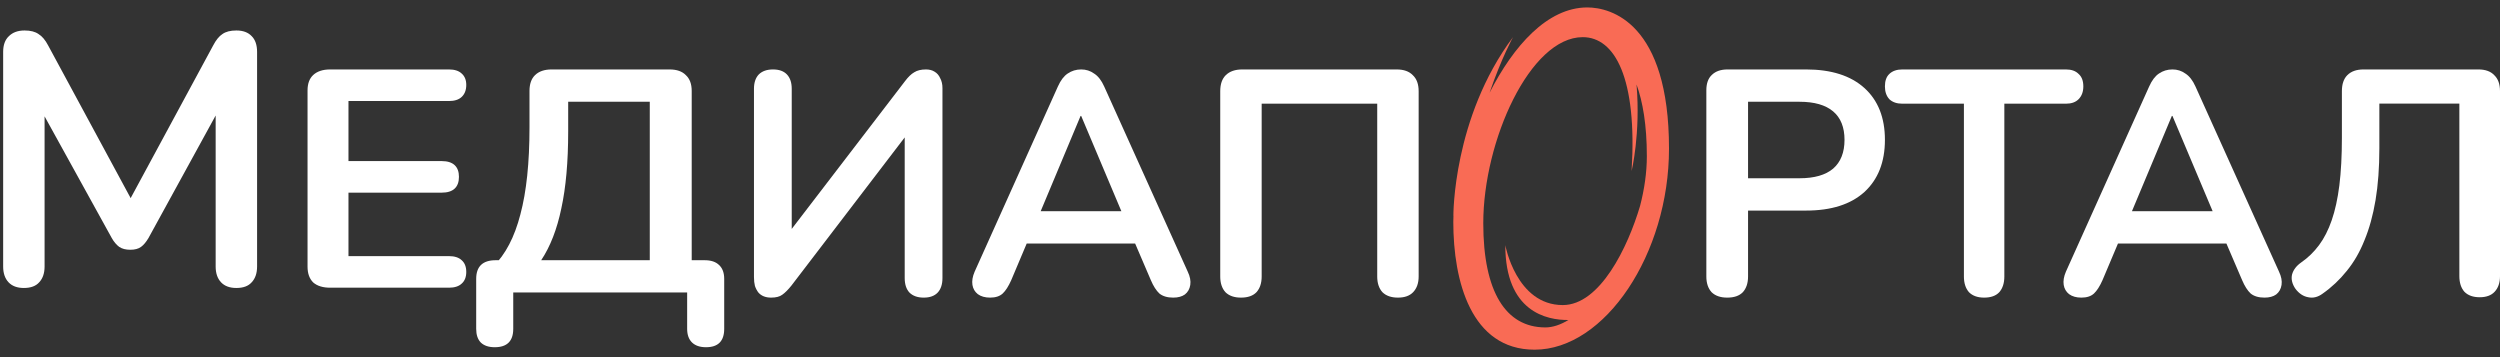
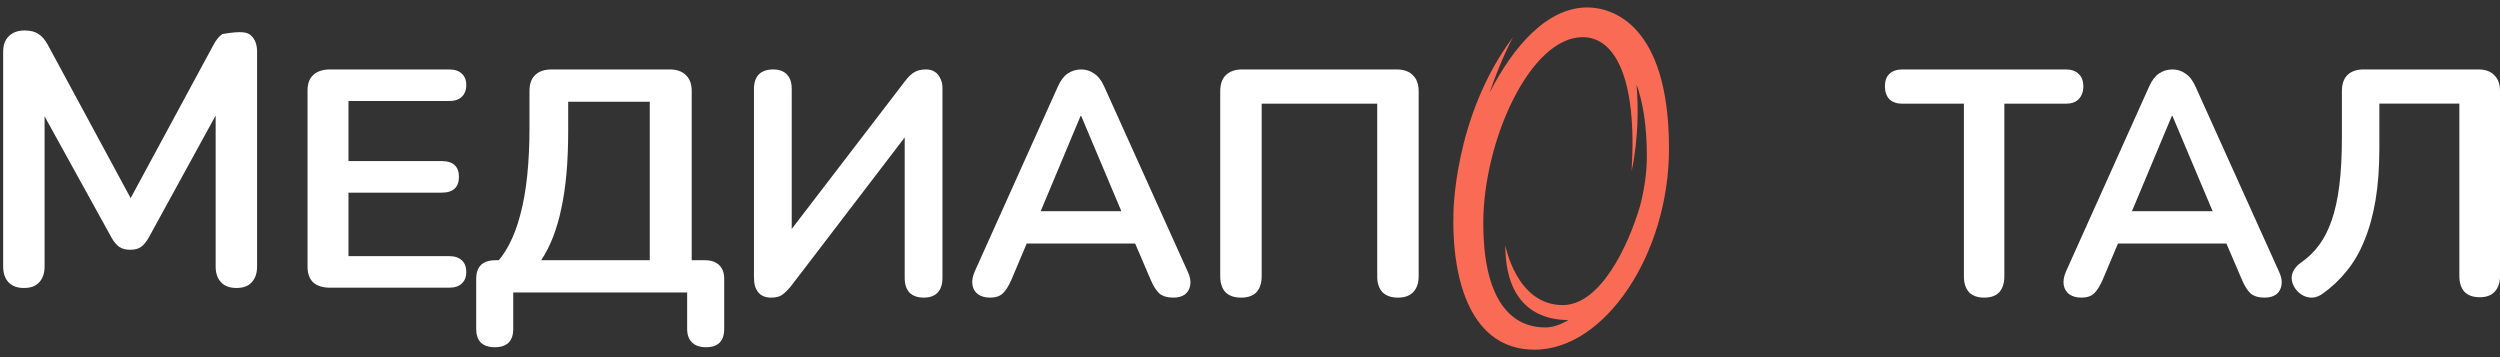
<svg xmlns="http://www.w3.org/2000/svg" width="252" height="36" viewBox="0 0 252 36" fill="none">
  <rect x="0" y="0" width="252" height="36" fill="#333333" stroke="none" />
  <path d="M249.952 29.962C249.29 29.962 248.778 29.779 248.416 29.414C248.074 29.028 247.904 28.502 247.904 27.836V10.446H239.839V14.954C239.839 16.908 239.711 18.647 239.455 20.172C239.199 21.696 238.825 23.049 238.335 24.229C237.865 25.41 237.268 26.441 236.543 27.321C235.839 28.201 235.028 28.963 234.11 29.607C233.641 29.951 233.161 30.069 232.67 29.962C232.18 29.876 231.753 29.597 231.39 29.124C231.049 28.631 230.931 28.148 231.038 27.675C231.166 27.203 231.475 26.795 231.966 26.451C232.649 25.979 233.246 25.399 233.758 24.712C234.27 24.025 234.697 23.188 235.038 22.2C235.38 21.213 235.636 20.043 235.807 18.69C235.977 17.316 236.063 15.717 236.063 13.892V9.19C236.063 8.481 236.244 7.945 236.607 7.58C236.991 7.193 237.535 7 238.239 7H249.824C250.528 7 251.061 7.193 251.424 7.58C251.808 7.945 252 8.481 252 9.19V27.836C252 28.502 251.819 29.028 251.456 29.414C251.115 29.779 250.613 29.962 249.952 29.962Z" fill="white" />
  <path d="M209.801 30C209.293 30 208.88 29.883 208.562 29.649C208.266 29.415 208.086 29.107 208.022 28.724C207.958 28.32 208.033 27.873 208.244 27.384L216.633 8.723C216.909 8.106 217.237 7.67 217.619 7.415C218.021 7.138 218.476 7 218.985 7C219.472 7 219.906 7.138 220.288 7.415C220.69 7.67 221.029 8.106 221.305 8.723L229.725 27.384C229.958 27.873 230.043 28.32 229.98 28.724C229.916 29.128 229.736 29.447 229.439 29.681C229.143 29.894 228.751 30 228.264 30C227.67 30 227.204 29.862 226.865 29.585C226.548 29.288 226.262 28.841 226.008 28.245L223.942 23.429L225.658 24.545H212.248L213.964 23.429L211.931 28.245C211.655 28.862 211.369 29.309 211.073 29.585C210.776 29.862 210.352 30 209.801 30ZM218.921 11.689L214.473 22.312L213.646 21.291H224.26L223.465 22.312L218.985 11.689H218.921Z" fill="white" />
  <path d="M200 30C199.342 30 198.832 29.817 198.471 29.452C198.132 29.064 197.962 28.538 197.962 27.871V10.452H191.752C191.2 10.452 190.764 10.301 190.446 10C190.149 9.677 190 9.247 190 8.71C190 8.151 190.149 7.731 190.446 7.452C190.764 7.151 191.2 7 191.752 7H208.248C208.8 7 209.225 7.151 209.522 7.452C209.841 7.731 210 8.151 210 8.71C210 9.247 209.841 9.677 209.522 10C209.225 10.301 208.8 10.452 208.248 10.452H202.038V27.871C202.038 28.538 201.868 29.064 201.529 29.452C201.189 29.817 200.679 30 200 30Z" fill="white" />
-   <path d="M174.102 30C173.423 30 172.898 29.817 172.526 29.452C172.175 29.064 172 28.538 172 27.871V9.097C172 8.409 172.186 7.892 172.558 7.548C172.931 7.183 173.456 7 174.135 7H182.051C184.591 7 186.551 7.624 187.931 8.871C189.31 10.118 190 11.86 190 14.097C190 16.333 189.31 18.086 187.931 19.355C186.551 20.602 184.591 21.226 182.051 21.226H176.204V27.871C176.204 28.538 176.029 29.064 175.679 29.452C175.328 29.817 174.803 30 174.102 30ZM176.204 17.968H181.394C182.883 17.968 184.011 17.645 184.777 17C185.544 16.333 185.927 15.366 185.927 14.097C185.927 12.828 185.544 11.871 184.777 11.226C184.011 10.581 182.883 10.258 181.394 10.258H176.204V17.968Z" fill="white" />
  <path d="M160.002 0.75C155.966 0.75 152.54 4.654 150.147 9.354C151.358 5.819 152.511 3.743 152.511 3.743C146.431 11.879 146.501 21.763 146.501 21.763L146.51 21.735C146.498 21.959 146.493 22.175 146.493 22.383C146.493 28.301 148.266 35.248 154.69 35.248C161.778 35.248 168.236 25.592 168.236 14.985C168.236 2.298 162.371 0.75 160.002 0.75ZM149.514 22.503C149.514 14.185 154.241 3.745 159.539 3.745C162.765 3.745 165.05 7.834 164.465 17.245C164.465 17.245 165.383 13.473 164.963 8.515C165.587 10.241 166.002 12.578 166.002 15.748C166.002 17.39 165.752 19.087 165.321 20.749C164.093 24.915 161.281 30.751 157.528 30.751C152.834 30.751 151.734 24.711 151.734 24.711C151.734 31.456 155.94 32.277 158.096 32.256C157.306 32.734 156.521 33.004 155.774 33.004C151.787 33.005 149.514 29.422 149.514 22.503Z" fill="#F96B55" />
  <path d="M125.088 30C124.414 30 123.892 29.817 123.522 29.452C123.174 29.064 123 28.538 123 27.871V9.194C123 8.484 123.185 7.946 123.555 7.581C123.946 7.194 124.501 7 125.219 7H140.781C141.499 7 142.043 7.194 142.413 7.581C142.804 7.946 143 8.484 143 9.194V27.871C143 28.538 142.815 29.064 142.445 29.452C142.097 29.817 141.586 30 140.912 30C140.238 30 139.716 29.817 139.346 29.452C138.998 29.064 138.824 28.538 138.824 27.871V10.452H127.176V27.871C127.176 28.538 127.002 29.064 126.654 29.452C126.306 29.817 125.784 30 125.088 30Z" fill="white" />
  <path d="M99.802 30C99.293 30 98.88 29.883 98.562 29.649C98.266 29.415 98.086 29.107 98.022 28.724C97.958 28.32 98.033 27.873 98.244 27.384L106.633 8.723C106.909 8.106 107.237 7.67 107.619 7.415C108.021 7.138 108.476 7 108.985 7C109.472 7 109.906 7.138 110.288 7.415C110.69 7.67 111.029 8.106 111.305 8.723L119.725 27.384C119.958 27.873 120.043 28.32 119.98 28.724C119.916 29.128 119.736 29.447 119.439 29.681C119.143 29.894 118.751 30 118.264 30C117.67 30 117.204 29.862 116.865 29.585C116.548 29.288 116.262 28.841 116.008 28.245L113.942 23.429L115.658 24.545H102.248L103.964 23.429L101.931 28.245C101.655 28.862 101.369 29.309 101.073 29.585C100.776 29.862 100.352 30 99.802 30ZM108.921 11.689L104.473 22.312L103.646 21.291H114.26L113.465 22.312L108.985 11.689H108.921Z" fill="white" />
  <path d="M77.727 30C77.45 30 77.205 29.957 76.992 29.872C76.778 29.787 76.597 29.66 76.448 29.49C76.299 29.298 76.181 29.075 76.096 28.82C76.032 28.564 76 28.267 76 27.927V8.946C76 8.329 76.16 7.851 76.48 7.51C76.821 7.17 77.301 7 77.919 7C78.538 7 79.007 7.17 79.327 7.51C79.647 7.851 79.806 8.329 79.806 8.946V24.035H79.071L91.226 8.18C91.546 7.755 91.855 7.457 92.153 7.287C92.452 7.096 92.846 7 93.337 7C93.678 7 93.966 7.074 94.2 7.223C94.456 7.372 94.648 7.595 94.776 7.893C94.925 8.17 95 8.499 95 8.882V28.022C95 28.66 94.84 29.149 94.52 29.49C94.2 29.83 93.731 30 93.113 30C92.494 30 92.015 29.83 91.673 29.49C91.353 29.149 91.194 28.66 91.194 28.022V12.933H91.897L79.774 28.788C79.433 29.213 79.124 29.521 78.847 29.713C78.591 29.904 78.218 30 77.727 30Z" fill="white" />
  <path d="M49.868 35C49.256 35 48.786 34.84 48.459 34.522C48.153 34.203 48 33.746 48 33.15V28.112C48 26.857 48.655 26.23 49.966 26.23H52.194L49.704 26.868C50.949 25.656 51.866 23.902 52.456 21.606C53.068 19.31 53.373 16.397 53.373 12.868V9.169C53.373 8.467 53.559 7.935 53.931 7.574C54.324 7.191 54.881 7 55.602 7H67.495C68.216 7 68.762 7.191 69.134 7.574C69.527 7.935 69.724 8.467 69.724 9.169V27.761L68.151 26.23H71.034C71.668 26.23 72.148 26.39 72.476 26.708C72.825 27.027 73 27.495 73 28.112V33.15C73 34.383 72.388 35 71.165 35C70.553 35 70.084 34.84 69.756 34.522C69.429 34.203 69.265 33.746 69.265 33.15V29.483H51.735V33.15C51.735 34.383 51.113 35 49.868 35ZM54.553 26.23H65.497V10.253H57.273V13.251C57.273 16.312 57.043 18.895 56.584 21C56.148 23.105 55.471 24.848 54.553 26.23Z" fill="white" />
  <path d="M33.281 29C32.543 29 31.973 28.823 31.57 28.47C31.19 28.095 31 27.564 31 26.878V9.122C31 8.435 31.19 7.915 31.57 7.562C31.973 7.187 32.543 7 33.281 7H45.256C45.815 7 46.24 7.135 46.53 7.406C46.843 7.676 47 8.061 47 8.56C47 9.08 46.843 9.486 46.53 9.777C46.24 10.048 45.815 10.183 45.256 10.183H35.126V16.237H44.518C45.099 16.237 45.535 16.372 45.826 16.643C46.117 16.913 46.262 17.308 46.262 17.828C46.262 18.349 46.117 18.744 45.826 19.014C45.535 19.285 45.099 19.42 44.518 19.42H35.126V25.817H45.256C45.815 25.817 46.24 25.952 46.53 26.223C46.843 26.493 47 26.888 47 27.409C47 27.929 46.843 28.324 46.53 28.594C46.24 28.865 45.815 29 45.256 29H33.281Z" fill="white" />
-   <path d="M2.406 29.028C1.734 29.028 1.218 28.836 0.858 28.452C0.498 28.068 0.318 27.54 0.318 26.868V5.232C0.318 4.536 0.51 4.008 0.894 3.648C1.278 3.264 1.806 3.072 2.478 3.072C3.078 3.072 3.546 3.192 3.882 3.432C4.242 3.648 4.566 4.032 4.854 4.584L13.746 21.036H12.594L21.486 4.584C21.774 4.032 22.086 3.648 22.422 3.432C22.758 3.192 23.226 3.072 23.826 3.072C24.498 3.072 25.014 3.264 25.374 3.648C25.734 4.008 25.914 4.536 25.914 5.232V26.868C25.914 27.54 25.734 28.068 25.374 28.452C25.038 28.836 24.522 29.028 23.826 29.028C23.154 29.028 22.638 28.836 22.278 28.452C21.918 28.068 21.738 27.54 21.738 26.868V10.2H22.53L14.97 23.988C14.73 24.396 14.478 24.696 14.214 24.888C13.95 25.08 13.59 25.176 13.134 25.176C12.678 25.176 12.306 25.08 12.018 24.888C11.73 24.672 11.478 24.372 11.262 23.988L3.63 10.164H4.494V26.868C4.494 27.54 4.314 28.068 3.954 28.452C3.618 28.836 3.102 29.028 2.406 29.028Z" fill="white" />
+   <path d="M2.406 29.028C1.734 29.028 1.218 28.836 0.858 28.452C0.498 28.068 0.318 27.54 0.318 26.868V5.232C0.318 4.536 0.51 4.008 0.894 3.648C1.278 3.264 1.806 3.072 2.478 3.072C3.078 3.072 3.546 3.192 3.882 3.432C4.242 3.648 4.566 4.032 4.854 4.584L13.746 21.036H12.594L21.486 4.584C21.774 4.032 22.086 3.648 22.422 3.432C24.498 3.072 25.014 3.264 25.374 3.648C25.734 4.008 25.914 4.536 25.914 5.232V26.868C25.914 27.54 25.734 28.068 25.374 28.452C25.038 28.836 24.522 29.028 23.826 29.028C23.154 29.028 22.638 28.836 22.278 28.452C21.918 28.068 21.738 27.54 21.738 26.868V10.2H22.53L14.97 23.988C14.73 24.396 14.478 24.696 14.214 24.888C13.95 25.08 13.59 25.176 13.134 25.176C12.678 25.176 12.306 25.08 12.018 24.888C11.73 24.672 11.478 24.372 11.262 23.988L3.63 10.164H4.494V26.868C4.494 27.54 4.314 28.068 3.954 28.452C3.618 28.836 3.102 29.028 2.406 29.028Z" fill="white" />
</svg>